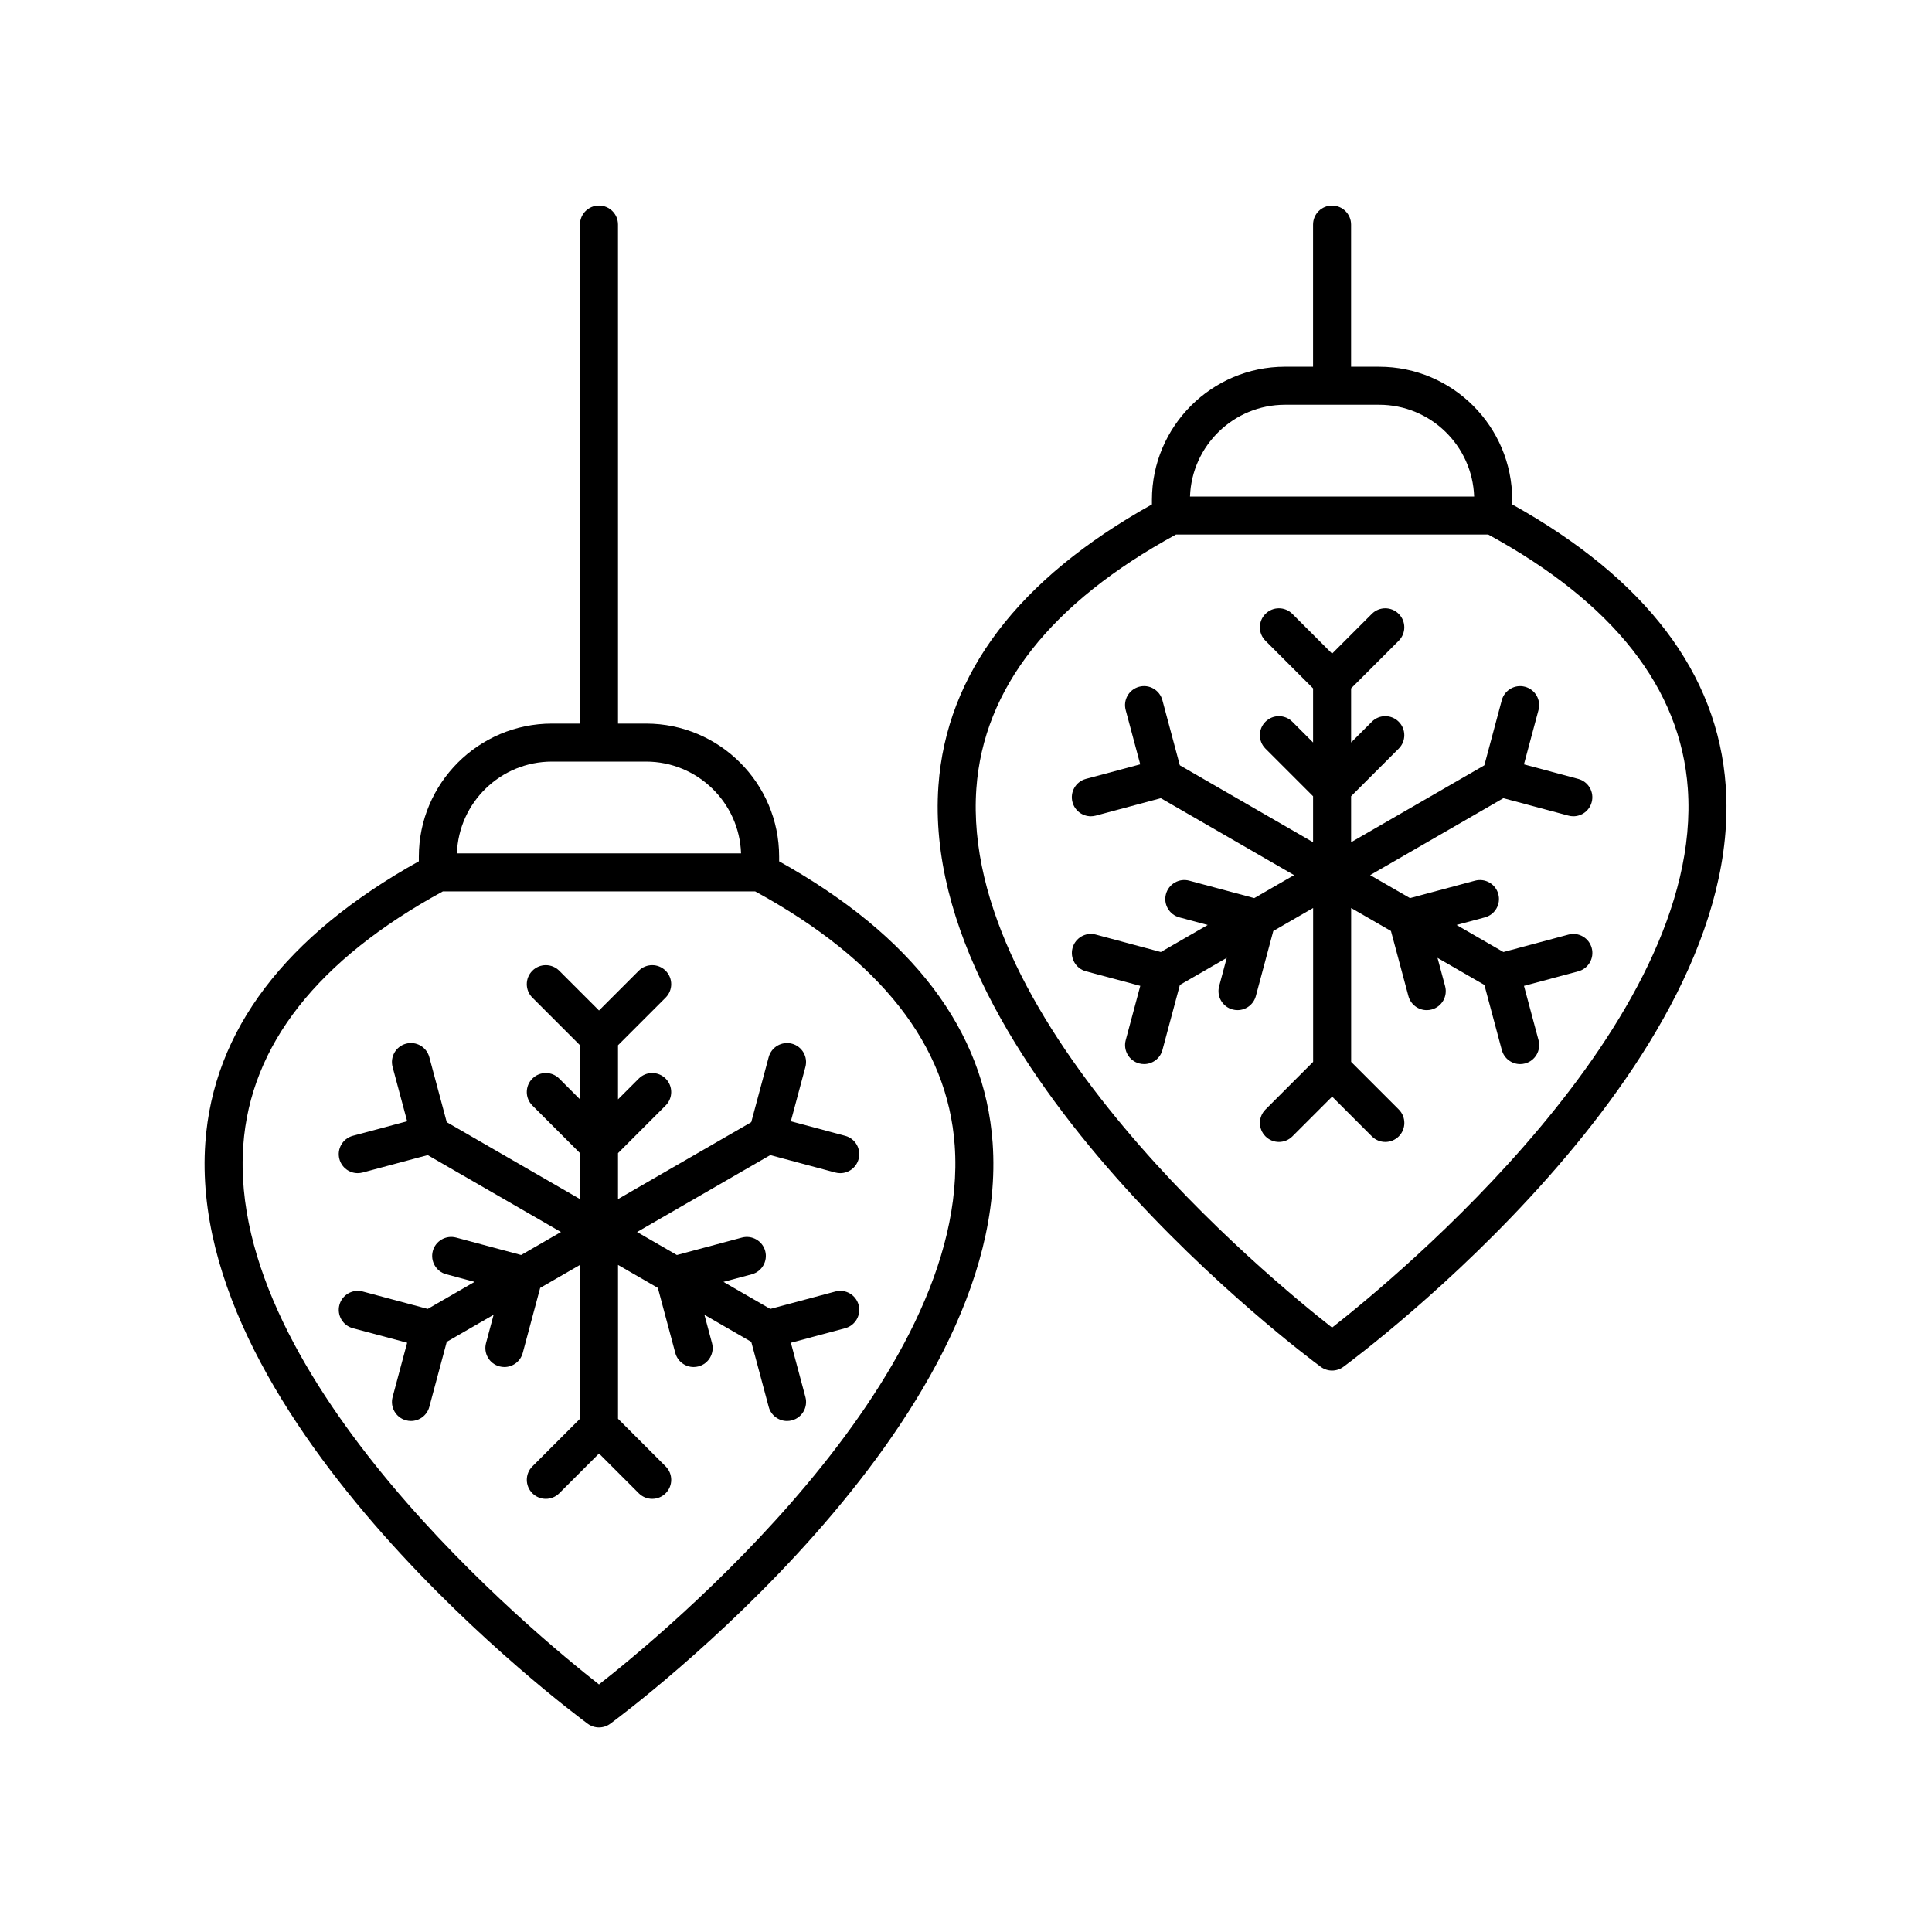
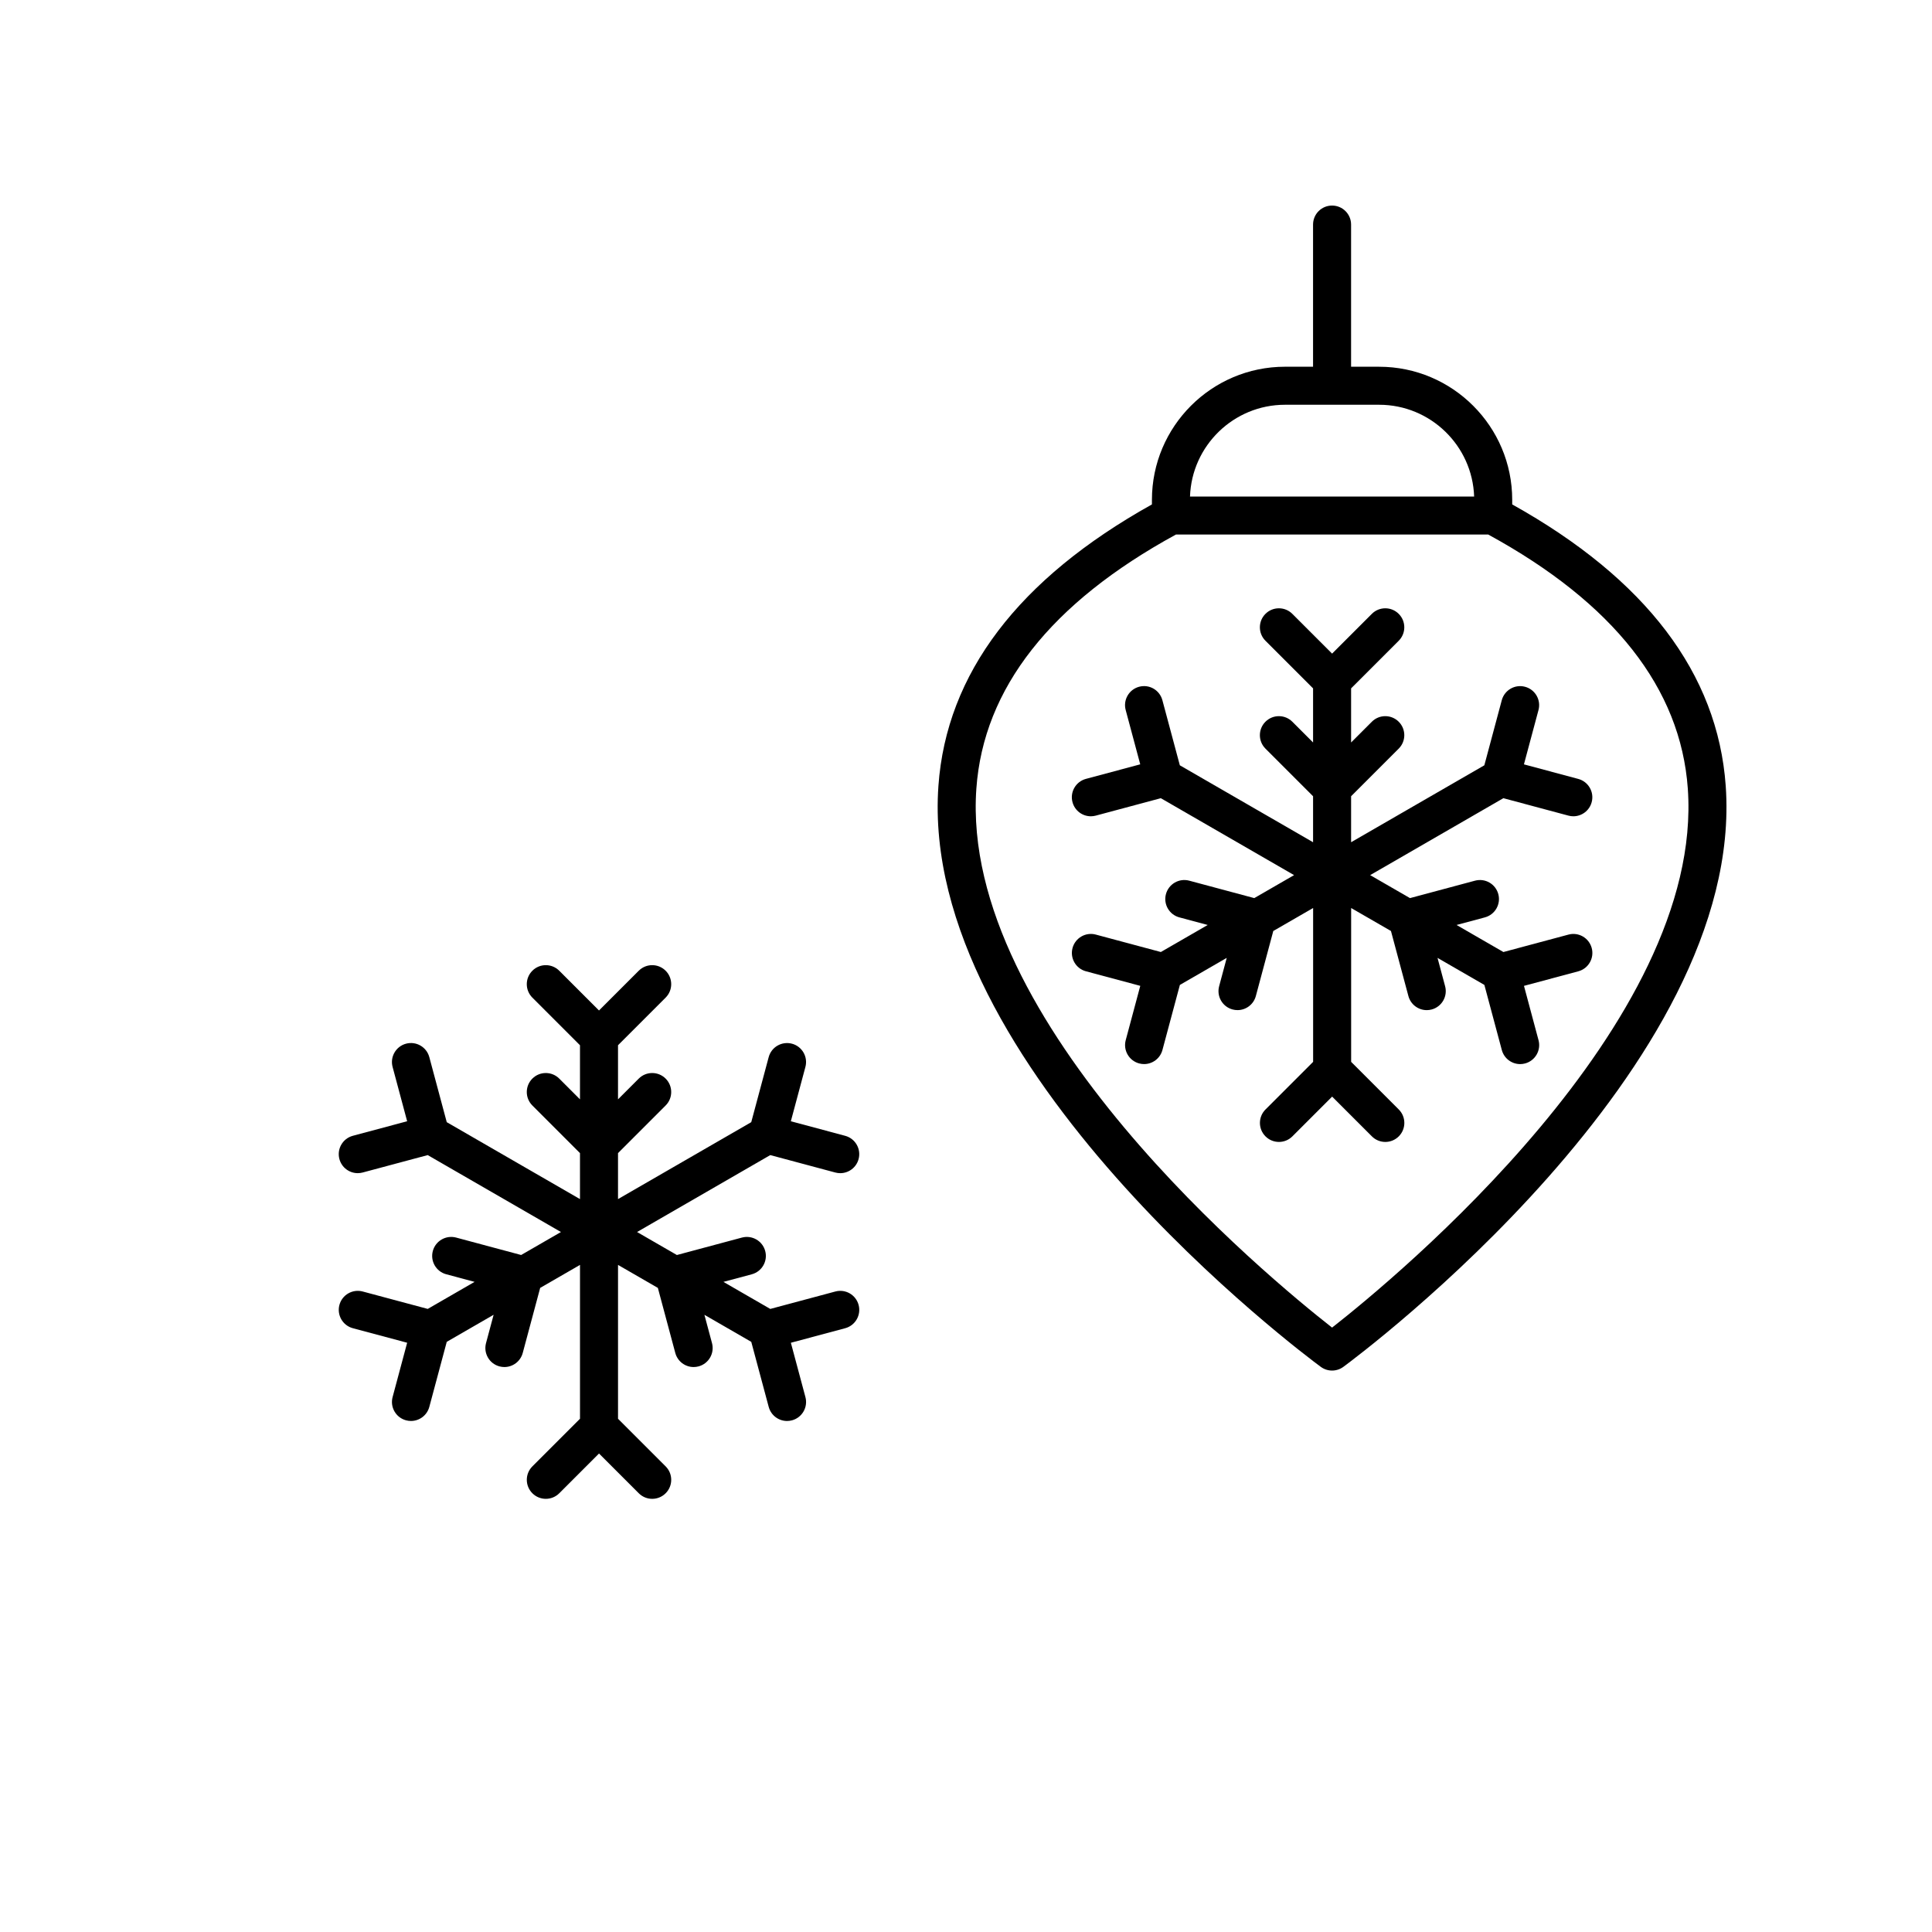
<svg xmlns="http://www.w3.org/2000/svg" fill="#000000" width="800px" height="800px" version="1.1" viewBox="144 144 512 512">
  <g>
-     <path d="m350.48 372.25v-1.227c0-19.445-15.824-35.266-35.266-35.266h-7.434l-0.004-132.25c0-2.785-2.254-5.039-5.039-5.039-2.785 0-5.039 2.254-5.039 5.039v132.25h-7.434c-19.445 0-35.266 15.824-35.266 35.266v1.227c-35.398 19.738-54.465 44.809-56.582 74.594-5.297 74.473 96.977 150.75 101.33 153.96 0.891 0.656 1.945 0.984 2.992 0.984 1.047 0 2.102-0.328 2.992-0.984 4.356-3.207 106.62-79.484 101.33-153.95-2.121-29.785-21.188-54.859-56.582-74.594zm-60.215-26.418h24.945c13.598 0 24.719 10.832 25.176 24.324h-75.297c0.461-13.492 11.578-24.324 25.176-24.324zm12.473 244.56c-16.828-13.176-98.703-80.656-94.266-142.85 1.895-26.559 19.699-49.199 52.887-67.312h82.766c33.18 18.113 50.988 40.754 52.883 67.312 4.434 62.191-77.438 129.67-94.27 142.85z" />
    <path d="m348.13 450.11 17.238 4.621c0.438 0.117 0.875 0.172 1.309 0.172 2.223 0 4.254-1.48 4.859-3.734 0.723-2.688-0.875-5.453-3.562-6.168l-14.391-3.856 3.856-14.387c0.723-2.688-0.875-5.453-3.562-6.168-2.688-0.707-5.445 0.871-6.168 3.562l-4.621 17.234-35.309 20.387v-12.184l12.621-12.625c1.969-1.969 1.969-5.156 0-7.125s-5.156-1.969-7.125 0l-5.496 5.5v-14.34l12.621-12.621c1.969-1.969 1.969-5.156 0-7.125s-5.156-1.969-7.125 0l-10.535 10.535-10.535-10.535c-1.969-1.969-5.156-1.969-7.125 0s-1.969 5.156 0 7.125l12.621 12.621v14.34l-5.496-5.5c-1.969-1.969-5.156-1.969-7.125 0s-1.969 5.156 0 7.125l12.621 12.625v12.184l-35.309-20.387-4.621-17.238c-0.723-2.691-3.477-4.277-6.168-3.562-2.688 0.719-4.285 3.484-3.562 6.168l3.856 14.387-14.391 3.856c-2.688 0.719-4.285 3.484-3.562 6.168 0.605 2.254 2.637 3.734 4.859 3.734 0.434 0 0.871-0.055 1.309-0.172l17.234-4.617 35.312 20.387-10.551 6.09-17.238-4.621c-2.68-0.707-5.445 0.871-6.168 3.562-0.723 2.688 0.875 5.453 3.562 6.168l7.508 2.012-12.418 7.168-17.238-4.617c-2.68-0.715-5.453 0.875-6.168 3.562-0.719 2.688 0.875 5.453 3.562 6.168l14.391 3.852-3.856 14.391c-0.723 2.688 0.875 5.453 3.562 6.168 0.438 0.117 0.875 0.172 1.309 0.172 2.223 0 4.254-1.48 4.859-3.734l4.621-17.238 12.418-7.168-2.012 7.508c-0.723 2.688 0.875 5.453 3.562 6.168 0.438 0.117 0.875 0.172 1.309 0.172 2.223 0 4.254-1.48 4.859-3.734l4.621-17.238 10.555-6.094v40.773l-12.621 12.621c-1.969 1.969-1.969 5.156 0 7.125s5.156 1.969 7.125 0l10.535-10.535 10.535 10.535c0.984 0.984 2.273 1.477 3.562 1.477s2.578-0.492 3.562-1.477c1.969-1.969 1.969-5.156 0-7.125l-12.621-12.621v-40.773l10.555 6.094 4.621 17.238c0.605 2.254 2.637 3.734 4.859 3.734 0.434 0 0.871-0.055 1.309-0.172 2.688-0.719 4.285-3.484 3.562-6.168l-2.012-7.504 12.418 7.172 4.621 17.234c0.605 2.254 2.637 3.734 4.859 3.734 0.434 0 0.871-0.055 1.309-0.172 2.688-0.719 4.285-3.484 3.562-6.168l-3.856-14.391 14.391-3.852c2.688-0.719 4.281-3.484 3.562-6.168-0.719-2.688-3.473-4.281-6.168-3.562l-17.242 4.617-12.418-7.168 7.512-2.012c2.688-0.719 4.285-3.484 3.562-6.168-0.723-2.691-3.484-4.277-6.168-3.562l-17.242 4.621-10.551-6.094z" />
    <path d="m544.75 277.68v-1.223c0-19.445-15.824-35.266-35.266-35.266h-7.434v-37.676c0-2.785-2.254-5.039-5.039-5.039s-5.039 2.254-5.039 5.039v37.672h-7.434c-19.445 0-35.266 15.824-35.266 35.266v1.223c-35.398 19.742-54.465 44.812-56.582 74.594-5.293 74.477 96.977 150.75 101.33 153.96 0.891 0.656 1.945 0.984 2.992 0.984s2.102-0.328 2.992-0.984c4.356-3.207 106.62-79.484 101.33-153.96-2.117-29.781-21.184-54.852-56.582-74.594zm-60.211-26.414h24.945c13.598 0 24.715 10.828 25.176 24.32h-75.297c0.465-13.492 11.578-24.32 25.176-24.32zm12.473 244.56c-16.832-13.176-98.699-80.652-94.266-142.85 1.895-26.562 19.703-49.199 52.887-67.316h82.766c33.184 18.117 50.992 40.754 52.887 67.316 4.426 62.195-77.441 129.67-94.273 142.85z" />
    <path d="m542.41 355.53 17.234 4.617c0.438 0.121 0.875 0.176 1.309 0.176 2.223 0 4.254-1.48 4.859-3.734 0.723-2.688-0.875-5.453-3.562-6.168l-14.391-3.856 3.856-14.391c0.723-2.688-0.875-5.453-3.562-6.168-2.68-0.723-5.445 0.871-6.168 3.562l-4.621 17.246-35.309 20.387v-12.188l12.621-12.621c1.969-1.969 1.969-5.156 0-7.125s-5.156-1.969-7.125 0l-5.496 5.496v-14.336l12.621-12.621c1.969-1.969 1.969-5.156 0-7.125s-5.156-1.969-7.125 0l-10.535 10.535-10.535-10.535c-1.969-1.969-5.156-1.969-7.125 0s-1.969 5.156 0 7.125l12.621 12.621v14.336l-5.496-5.496c-1.969-1.969-5.156-1.969-7.125 0s-1.969 5.156 0 7.125l12.621 12.621v12.188l-35.309-20.387-4.621-17.242c-0.723-2.703-3.477-4.297-6.168-3.574-2.688 0.719-4.285 3.484-3.562 6.168l3.856 14.391-14.391 3.856c-2.688 0.719-4.285 3.484-3.562 6.168 0.605 2.262 2.637 3.742 4.863 3.742 0.434 0 0.871-0.055 1.309-0.172l17.238-4.621 35.312 20.387-10.551 6.09-17.238-4.621c-2.676-0.715-5.445 0.871-6.168 3.562-0.723 2.688 0.875 5.453 3.562 6.168l7.508 2.012-12.418 7.168-17.238-4.621c-2.676-0.723-5.445 0.871-6.168 3.562-0.723 2.688 0.875 5.453 3.562 6.168l14.391 3.856-3.856 14.391c-0.723 2.688 0.875 5.453 3.562 6.168 0.438 0.117 0.875 0.172 1.309 0.172 2.223 0 4.254-1.48 4.859-3.734l4.621-17.242 12.418-7.168-2.012 7.504c-0.723 2.688 0.875 5.453 3.562 6.168 0.438 0.117 0.875 0.172 1.309 0.172 2.223 0 4.254-1.48 4.859-3.734l4.621-17.234 10.555-6.09v40.77l-12.621 12.621c-1.969 1.969-1.969 5.156 0 7.125s5.156 1.969 7.125 0l10.535-10.535 10.535 10.535c0.984 0.984 2.273 1.477 3.562 1.477 1.289 0 2.578-0.492 3.562-1.477 1.969-1.969 1.969-5.156 0-7.125l-12.621-12.621v-40.77l10.551 6.09 4.621 17.238c0.605 2.254 2.637 3.734 4.859 3.734 0.434 0 0.871-0.055 1.309-0.172 2.688-0.719 4.285-3.484 3.562-6.168l-2.012-7.508 12.418 7.168 4.621 17.246c0.605 2.254 2.637 3.734 4.859 3.734 0.434 0 0.871-0.055 1.309-0.172 2.688-0.719 4.285-3.484 3.562-6.168l-3.856-14.391 14.391-3.856c2.688-0.719 4.285-3.484 3.562-6.168-0.723-2.691-3.484-4.289-6.168-3.562l-17.234 4.617-12.418-7.168 7.504-2.012c2.688-0.719 4.285-3.484 3.562-6.168-0.723-2.691-3.484-4.277-6.168-3.562l-17.238 4.621-10.555-6.09z" />
  </g>
</svg>